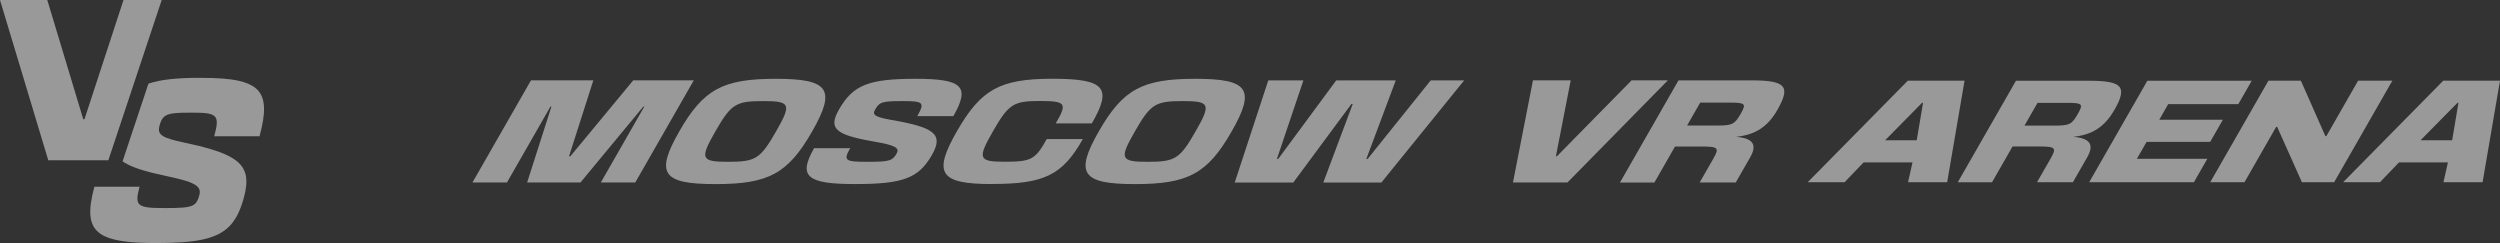
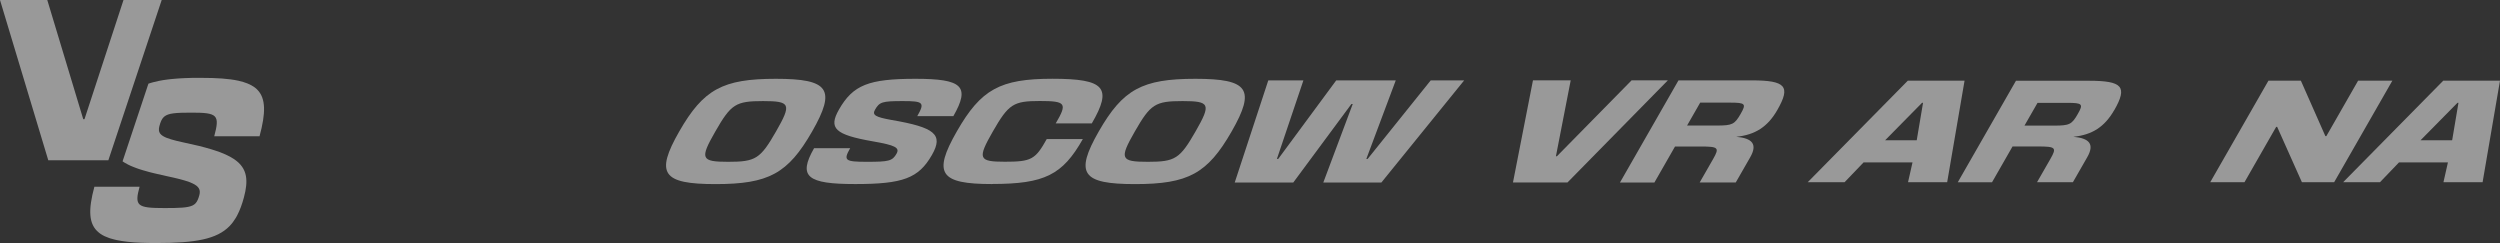
<svg xmlns="http://www.w3.org/2000/svg" viewBox="0 0 166.801 16.215" fill="none">
  <rect x="0" y="0" width="166.801" height="16.215" fill="#333333" stroke="none" />
  <g opacity="0.5">
-     <path d="M31.523 12.175L35.427 5.361H39.588L37.966 10.427H38.054L42.249 5.361H46.289L42.385 12.175H40.087L42.99 7.108H42.924L38.729 12.175H35.171L36.793 7.108H36.728L33.825 12.175H31.523Z" fill="white" />
    <path d="M51.765 5.258C55.31 5.258 55.797 5.956 54.186 8.77C52.573 11.582 51.285 12.283 47.74 12.283C44.195 12.283 43.708 11.585 45.32 8.77C46.932 5.958 48.22 5.258 51.765 5.258ZM47.728 8.77C46.681 10.596 46.764 10.796 48.591 10.796C50.419 10.796 50.731 10.596 51.778 8.77C52.825 6.945 52.742 6.744 50.914 6.744C49.086 6.744 48.775 6.945 47.728 8.77Z" fill="white" />
    <path d="M59.82 10.247C60.046 9.852 59.714 9.687 58.25 9.433C55.714 8.989 55.255 8.569 55.981 7.301C56.917 5.667 57.962 5.258 61.083 5.258C64.204 5.258 64.748 5.755 63.609 7.748H61.201C61.72 6.839 61.612 6.744 60.234 6.744C58.855 6.744 58.677 6.804 58.381 7.321C58.175 7.681 58.419 7.811 59.468 8.002C62.378 8.499 62.963 8.971 62.177 10.342C61.286 11.896 60.244 12.28 57.06 12.28C53.877 12.28 53.221 11.801 54.316 9.888H56.724C56.254 10.709 56.377 10.796 57.844 10.796C59.31 10.796 59.538 10.744 59.822 10.247H59.82Z" fill="white" />
    <path d="M66.195 12.28C62.702 12.28 62.228 11.582 63.84 8.768C65.451 5.956 66.727 5.255 70.219 5.255C73.712 5.255 74.234 5.85 72.846 8.233H70.438C71.231 6.887 71.118 6.739 69.368 6.739C67.618 6.739 67.294 6.94 66.247 8.765C65.2 10.591 65.283 10.791 67.046 10.791C68.808 10.791 69.079 10.643 69.838 9.28H72.246C70.895 11.673 69.687 12.275 66.195 12.275V12.28Z" fill="white" />
    <path d="M79.755 5.258C83.301 5.258 83.788 5.956 82.176 8.77C80.564 11.582 79.276 12.283 75.731 12.283C72.185 12.283 71.698 11.585 73.31 8.77C74.922 5.958 76.21 5.258 79.755 5.258ZM75.718 8.77C74.671 10.596 74.754 10.796 76.582 10.796C78.41 10.796 78.721 10.596 79.768 8.77C80.815 6.945 80.732 6.744 78.904 6.744C77.076 6.744 76.765 6.945 75.718 8.77Z" fill="white" />
    <path d="M91.162 10.603H91.25L95.458 5.363H97.69L92.166 12.177H88.292L90.256 6.937H90.168L86.288 12.177H82.382L84.621 5.363H86.964L85.196 10.603H85.284L89.153 5.363H93.126L91.162 10.603Z" fill="white" />
    <path d="M100.946 12.175L102.28 5.361H104.798L103.811 10.427H103.877L108.86 5.361H111.279L104.582 12.175H100.946Z" fill="white" />
    <path d="M118.585 7.337C117.94 8.464 117.109 8.996 115.841 9.127C116.925 9.222 117.274 9.624 116.772 10.498L115.81 12.175H113.403L114.304 10.603C114.733 9.852 114.658 9.775 113.465 9.775H111.758L110.382 12.177H108.085L111.989 5.363H116.87C119.147 5.363 119.491 5.757 118.585 7.337ZM114.553 8.376C115.582 8.376 115.735 8.298 116.137 7.598C116.524 6.925 116.458 6.847 115.429 6.847H113.438L112.562 8.376H114.553Z" fill="white" />
    <path d="M129.916 12.155H127.305L127.604 10.834H124.34L123.072 12.155H120.614L127.29 5.383H131.076L129.916 12.155ZM127.885 9.358L128.307 6.857H128.241L125.776 9.358H127.888H127.885Z" fill="white" />
    <path d="M141.062 7.347C140.419 8.466 139.595 8.996 138.335 9.127C139.412 9.222 139.758 9.621 139.261 10.49L138.305 12.157H135.912L136.808 10.596C137.235 9.85 137.162 9.772 135.975 9.772H134.277L132.909 12.16H130.624L134.506 5.388H139.359C141.621 5.388 141.963 5.78 141.064 7.352L141.062 7.347ZM137.054 8.381C138.076 8.381 138.232 8.303 138.629 7.608C139.013 6.94 138.948 6.862 137.926 6.862H135.945L135.073 8.381H137.054Z" fill="white" />
-     <path d="M150.239 5.383L149.342 6.947H144.664L144.067 7.989H148.31L147.464 9.466H143.221L142.573 10.596H147.273L146.377 12.157H139.392L143.274 5.386H150.236L150.239 5.383Z" fill="white" />
    <path d="M151.351 5.383H153.515L155.15 9.082H155.215L157.334 5.383H159.619L155.737 12.155H153.583L151.933 8.464H151.868L149.754 12.155H147.469L151.351 5.383Z" fill="white" />
    <path d="M165.64 12.155H163.029L163.327 10.834H160.063L158.795 12.155H156.337L163.014 5.383H166.8L165.64 12.155ZM163.609 9.358L164.03 6.857H163.965L161.499 9.358H163.611H163.609Z" fill="white" />
    <path d="M8.24 0L5.637 7.952H5.554L3.154 0H0L3.221 10.693H7.229L10.789 0H8.238H8.24Z" fill="white" />
    <path d="M17.314 9.102C17.734 7.55 17.746 6.578 17.174 5.991C17.119 5.933 17.058 5.88 16.991 5.83C16.923 5.78 16.852 5.735 16.772 5.692C16.614 5.607 16.436 5.531 16.232 5.471C16.132 5.438 16.021 5.413 15.908 5.386C15.278 5.248 14.457 5.195 13.418 5.195C13.322 5.195 13.224 5.195 13.131 5.195C13.069 5.195 13.006 5.195 12.941 5.195C12.893 5.195 12.848 5.195 12.803 5.197C12.639 5.2 12.484 5.205 12.331 5.212C12.245 5.215 12.165 5.22 12.082 5.225H12.077C11.997 5.23 11.919 5.235 11.843 5.24C11.823 5.24 11.801 5.243 11.778 5.245C11.683 5.25 11.587 5.26 11.492 5.27C11.457 5.273 11.422 5.278 11.389 5.28C11.316 5.288 11.246 5.295 11.176 5.305C10.972 5.33 10.779 5.361 10.598 5.398C10.47 5.423 10.347 5.453 10.229 5.484C10.174 5.499 10.116 5.514 10.063 5.531C10.058 5.531 10.056 5.534 10.053 5.534C10.003 5.549 9.953 5.566 9.903 5.582L8.178 10.764C8.213 10.789 8.248 10.811 8.286 10.837C8.363 10.884 8.446 10.932 8.534 10.975C8.584 11 8.637 11.025 8.695 11.053C8.735 11.07 8.775 11.088 8.818 11.105C8.868 11.125 8.921 11.148 8.976 11.168C9.031 11.188 9.087 11.208 9.142 11.231C9.2 11.251 9.257 11.271 9.318 11.291C9.378 11.311 9.441 11.331 9.503 11.349C9.634 11.389 9.775 11.429 9.918 11.467C9.983 11.484 10.051 11.502 10.121 11.52C10.189 11.537 10.257 11.555 10.327 11.57C10.565 11.627 10.822 11.688 11.095 11.745C11.776 11.889 12.273 12.012 12.622 12.142C12.702 12.172 12.775 12.2 12.84 12.233C13.287 12.441 13.393 12.674 13.3 13.021C13.234 13.265 13.164 13.44 13.044 13.568C13.018 13.593 12.993 13.619 12.963 13.639C12.936 13.659 12.905 13.679 12.87 13.696C12.853 13.706 12.835 13.714 12.818 13.722C12.506 13.86 11.971 13.882 10.982 13.882C10.046 13.882 9.539 13.847 9.313 13.641C9.097 13.443 9.139 13.089 9.313 12.459H6.297C5.88 14.008 5.905 14.959 6.591 15.514C6.611 15.532 6.631 15.547 6.654 15.564C6.674 15.579 6.696 15.595 6.719 15.61C6.877 15.718 7.06 15.805 7.276 15.878C7.304 15.888 7.334 15.898 7.362 15.906C7.367 15.906 7.374 15.911 7.379 15.911C7.437 15.931 7.497 15.946 7.56 15.961C7.565 15.961 7.573 15.964 7.578 15.966C7.61 15.974 7.64 15.984 7.673 15.991C7.708 15.999 7.746 16.009 7.781 16.016C8.002 16.064 8.248 16.102 8.517 16.132C8.562 16.137 8.607 16.142 8.652 16.144C8.745 16.154 8.841 16.162 8.938 16.17C9.232 16.192 9.551 16.205 9.898 16.21C9.955 16.21 10.013 16.21 10.073 16.212C10.191 16.215 10.312 16.215 10.435 16.215C13.054 16.215 14.465 15.956 15.316 15.085C15.477 14.919 15.617 14.731 15.743 14.52C15.773 14.467 15.803 14.412 15.833 14.354C16.009 14.018 16.152 13.626 16.275 13.167C16.426 12.607 16.478 12.142 16.408 11.748C16.325 11.284 16.069 10.917 15.6 10.606C15.522 10.555 15.439 10.503 15.348 10.455C15.155 10.35 14.934 10.252 14.683 10.156C14.583 10.119 14.477 10.081 14.364 10.046C14.319 10.031 14.274 10.016 14.229 10.003C14.186 9.988 14.143 9.975 14.103 9.963C13.847 9.885 13.571 9.81 13.267 9.734C12.941 9.654 12.582 9.574 12.195 9.493C12.049 9.461 11.914 9.431 11.788 9.4C11.509 9.33 11.286 9.265 11.113 9.195C11.075 9.179 11.04 9.164 11.005 9.147C10.987 9.137 10.972 9.129 10.955 9.122C10.922 9.104 10.894 9.089 10.867 9.072C10.799 9.029 10.746 8.986 10.706 8.936C10.688 8.916 10.673 8.898 10.663 8.878C10.646 8.848 10.631 8.815 10.621 8.783C10.616 8.76 10.611 8.738 10.606 8.712C10.593 8.627 10.606 8.529 10.633 8.419C10.709 8.14 10.784 7.947 10.922 7.814C10.935 7.801 10.947 7.788 10.962 7.778C11.233 7.552 11.72 7.515 12.785 7.515C14.512 7.515 14.678 7.665 14.294 9.092H17.309L17.314 9.102Z" fill="white" />
  </g>
</svg>